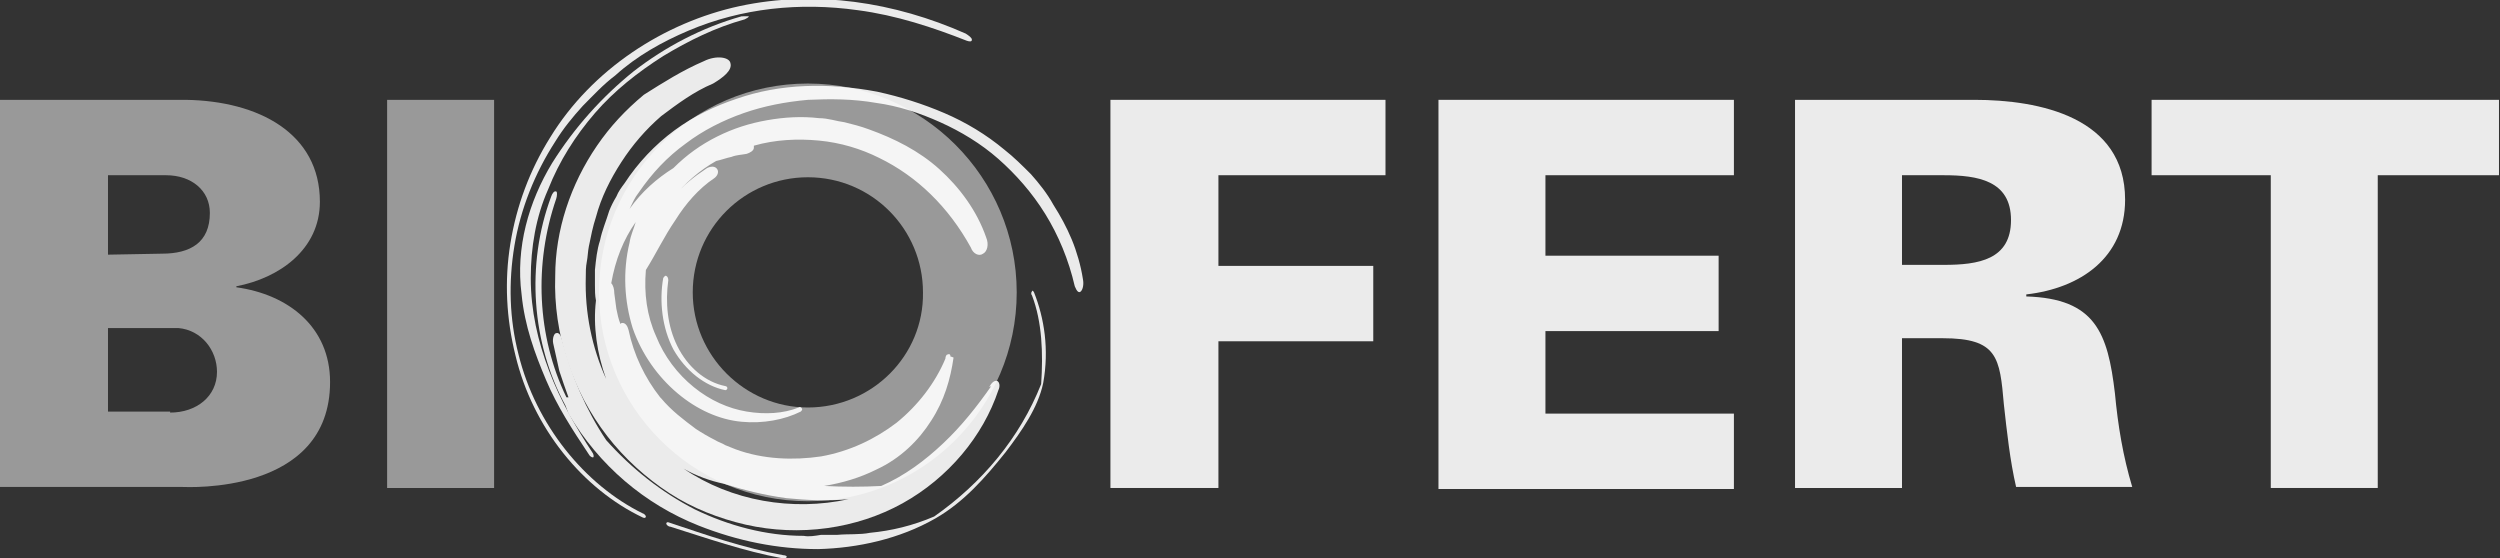
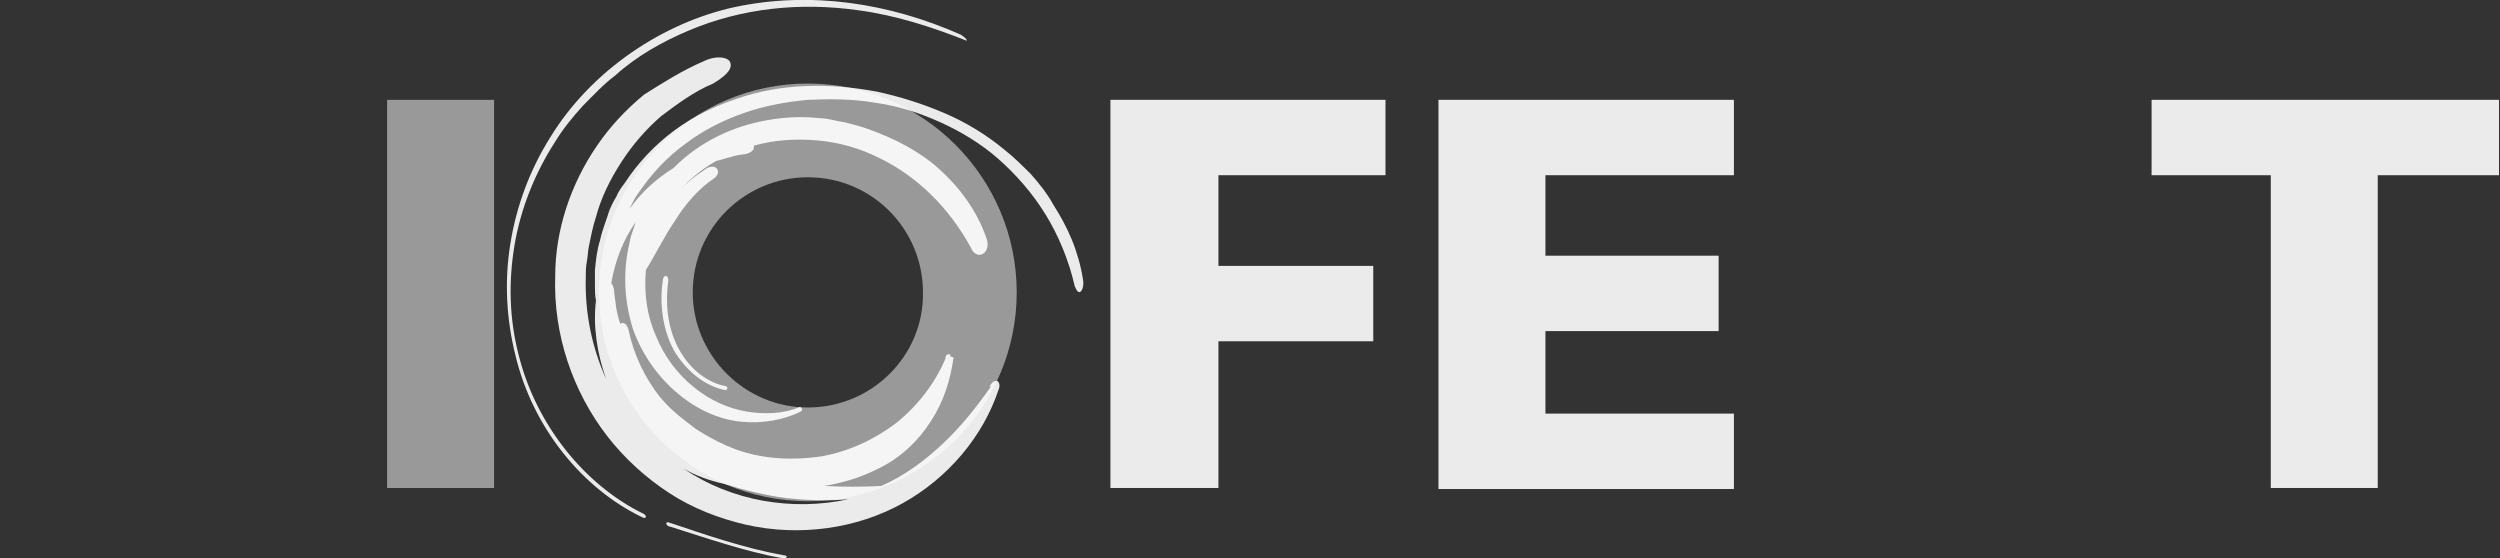
<svg xmlns="http://www.w3.org/2000/svg" version="1.1" id="Capa_1" x="0px" y="0px" viewBox="0 0 245.4 54.8" style="enable-background:new 0 0 245.4 54.8;" xml:space="preserve">
  <rect x="0" y="0" width="245.4" height="54.8" fill="#333333" stroke="none" />
  <style type="text/css"> .st0{opacity:0.5;} .st1{fill:#FFFFFF;} .st2{opacity:0.9;} </style>
  <g class="st0">
    <path class="st1" d="M79.3,8.2c-11.3,0-20.5,9.2-20.5,20.5c0,11.3,9.2,20.5,20.5,20.5c11.3,0,20.5-9.2,20.5-20.5 C99.8,17.4,90.6,8.2,79.3,8.2z M79.3,40C73.1,40,68,34.9,68,28.7c0-6.3,5.1-11.3,11.3-11.3c6.3,0,11.3,5.1,11.3,11.3 C90.7,34.9,85.6,40,79.3,40z" />
  </g>
  <g class="st2">
    <g>
      <path class="st1" d="M95.3,24.3c-2.2-4-5.3-7-9-8.8c-1.8-0.9-3.8-1.5-5.9-1.7c-2.1-0.2-4.3-0.1-6.4,0.5c0,0.1,0,0.1,0,0.2 c0,0.3-0.4,0.5-0.7,0.6c-0.5,0.1-1,0.1-1.5,0.3c-0.5,0.1-1,0.3-1.5,0.4c-1.6,0.9-3.1,2.2-4.2,3.6c0.9-1.2,2.1-2.1,3.3-2.9 c0.4-0.2,0.8-0.2,1,0.1c0.2,0.3,0,0.7-0.3,0.9c-1.5,1-2.8,2.5-3.8,4.1c-1.1,1.6-1.9,3.3-2.9,4.9c-0.2,2.3,0.1,4.5,1,6.5 c0.8,2,2.1,3.7,3.7,5c1.6,1.3,3.4,2.1,5.2,2.4c1.8,0.3,3.6,0.2,5.1-0.4c0.1-0.1,0.3,0,0.3,0.1c0.1,0.1,0,0.2-0.1,0.3 c-1.6,0.8-3.7,1.2-5.8,1c-2.2-0.2-4.4-1.2-6.3-2.8c-1.9-1.6-3.5-3.8-4.4-6.4c-0.8-2.6-1-5.5-0.3-8.4c0.1-0.7,0.4-1.3,0.6-2 c-1.2,1.7-2,3.7-2.4,6c0.2,0.2,0.3,0.6,0.3,1l0.2,1.5c0.1,0.5,0.2,1,0.4,1.5c0.1-0.1,0.1-0.1,0.2-0.1c0.3,0,0.5,0.3,0.6,0.7 c0.5,2.4,1.6,4.7,3.1,6.6c0,0,0.1,0.1,0.1,0.1c1,1.2,2.2,2.1,3.4,3c0.6,0.4,1.3,0.8,1.9,1.1c0.3,0.2,0.7,0.3,1,0.5l1,0.4 c2.7,1,5.7,1.1,8.4,0.7c2.8-0.5,5.3-1.7,7.4-3.3c2.1-1.7,3.8-3.9,4.8-6.3c0-0.2,0.1-0.4,0.2-0.4c0.2-0.1,0.3,0,0.3,0.2 c0.1,0,0.3,0.1,0.3,0.1c-0.3,2.1-0.9,4.2-2.2,6.2c-1.2,1.9-3,3.7-5.4,4.8c-1.6,0.8-3.3,1.3-5.1,1.6c1.9,0.1,3.8,0.1,5.6,0 c2.3-1,4.3-2.5,6.1-4.2c1.8-1.7,3.3-3.6,4.7-5.6l-0.2,0.1c0.2-0.4,0.5-0.7,0.8-0.6c0.2,0.1,0.3,0.5,0.1,0.9 c-1.5,4.5-4.9,8.6-9.4,11.1c-4.5,2.5-10.1,3.3-15.4,2.1c-2.6-0.6-5.2-1.6-7.5-3.1c-2.3-1.5-4.4-3.4-6.1-5.6 c-3.4-4.4-5.3-10-5.1-15.7c0-4.5,1.5-9,4.1-12.8c1.3-1.9,2.8-3.5,4.6-5C65.1,8.1,67,6.9,69.1,6c1.2-0.6,2.5-0.4,2.6,0.2 C71.9,6.9,71,7.6,70,8.2c-1.9,0.8-3.5,2-5.1,3.2c-1.5,1.3-2.8,2.8-3.9,4.5c-1.1,1.7-2,3.5-2.5,5.4c-0.3,0.9-0.5,1.9-0.7,2.9 c-0.1,0.5-0.1,1-0.2,1.5c-0.1,0.5-0.1,1-0.1,1.5c-0.1,3.5,0.6,6.9,2,10c-0.9-2.5-1.3-5.2-1-7.7c-0.1-0.5-0.1-1-0.1-1.5 c0-0.5,0-1,0-1.5c0.1-1,0.2-2,0.5-2.9c0.2-1,0.6-1.9,0.9-2.9c0.2-0.5,0.4-0.9,0.7-1.4c0.2-0.5,0.5-0.9,0.8-1.3 c1.3-2,3-3.8,4.9-5.2c1.9-1.4,4-2.4,6.1-3.1c4.3-1.5,9-1.6,13.8-0.7c2.3,0.5,4.5,1.2,6.6,2.1c2.1,0.9,4.1,2.1,5.9,3.6 c0.9,0.7,1.8,1.6,2.6,2.4c0.8,0.9,1.6,1.9,2.2,3c0.7,1.1,1.3,2.2,1.8,3.4c0.5,1.2,0.9,2.6,1.1,3.9c0.1,0.5,0,1-0.2,1.2 c-0.2,0.2-0.4,0-0.6-0.5c-0.6-2.6-1.6-5-2.9-7.1c-1.3-2.1-2.9-3.9-4.6-5.4c-1.7-1.5-3.7-2.7-5.7-3.6c-2-0.9-4.1-1.6-6.3-1.9 c-2.3-0.4-4.5-0.4-6.7-0.3C77.1,10,75,10.4,73,11.1c-2,0.7-4,1.7-5.7,3c-1.8,1.3-3.3,2.9-4.6,4.8c-0.4,0.5-0.6,1-0.9,1.6 c1.2-1.7,2.7-3,4.3-4c1.3-1.3,2.7-2.3,4.3-3.1c1.6-0.8,3.2-1.3,4.9-1.6c1.7-0.3,3.4-0.4,5.1-0.2c0.9,0,1.7,0.3,2.5,0.4 c0.8,0.2,1.6,0.4,2.4,0.7c2.5,0.9,4.9,2.1,6.9,3.9c2,1.8,3.7,4.1,4.6,6.7c0.3,0.7,0.1,1.4-0.3,1.6C96.1,25.2,95.5,24.9,95.3,24.3z M71.1,47.5c-1.4-0.3-2.8-0.8-4-1.5c4.7,3.2,10.7,4.2,16.2,3c-2,0.2-4.1,0.1-6.1-0.1C75,48.6,73,48.1,71.1,47.5z" />
      <path class="st1" d="M76.9,54.5c-3.9-0.7-7.6-2-11.2-3.2c-0.2-0.1-0.3,0-0.3,0.1c0,0.1,0.2,0.3,0.4,0.3c3.5,1.1,7.2,2.4,11,3.1 c0.2,0,0.4,0,0.4-0.1C77.3,54.6,77.1,54.5,76.9,54.5z" />
-       <path class="st1" d="M63.1,50.4c-5.7-2.8-10.5-8.7-12.2-15.6c-0.9-3.5-1-7.1-0.4-10.7c0.6-3.6,2-7.1,4-10.2 c0.8-1.3,1.7-2.4,2.7-3.5c1-1,2-2.1,3.2-3C62.5,5.5,65,4.1,67.6,3c5.2-2.2,10.9-2.8,16.6-2c3.8,0.5,7.4,1.7,10.7,3 c0.3,0.1,0.5,0.1,0.5-0.1c0-0.2-0.3-0.4-0.6-0.6c-7-3.1-14.7-4.3-22.2-2.7C65.2,2.2,58.1,6.8,54,13.5c-2,3.2-3.3,6.7-3.9,10.4 c-0.6,3.7-0.4,7.4,0.5,11C52.3,42,57.2,48,63.1,50.8c0.2,0.1,0.3,0,0.3-0.1C63.4,50.6,63.2,50.4,63.1,50.4z" />
-       <path class="st1" d="M72.8,1.6c-3.9,1.1-7.5,3-10.6,5.4c-3.1,2.5-5.8,5.5-8,9c-2.3,3.8-3.6,8.3-3,12.9c0.3,3.1,1.3,5.8,2.4,8.4 c1.1,2.6,2.6,4.9,4.2,7.3c0.1,0.2,0.3,0.3,0.4,0.3c0.1,0,0.1-0.2,0-0.4c-1.7-2.6-3.2-5.2-4.3-8.1c-1.1-2.9-1.8-5.9-1.8-9.1 c0-3,0.5-6,1.7-8.7c1.1-2.8,2.7-5.3,4.6-7.5c1.9-2.2,4.2-4,6.7-5.6c2.5-1.5,5.1-2.8,8-3.6c0.2-0.1,0.4-0.2,0.4-0.3 C73.3,1.6,73,1.6,72.8,1.6z" />
+       <path class="st1" d="M63.1,50.4c-5.7-2.8-10.5-8.7-12.2-15.6c-0.9-3.5-1-7.1-0.4-10.7c0.6-3.6,2-7.1,4-10.2 c0.8-1.3,1.7-2.4,2.7-3.5c1-1,2-2.1,3.2-3C62.5,5.5,65,4.1,67.6,3c5.2-2.2,10.9-2.8,16.6-2c3.8,0.5,7.4,1.7,10.7,3 c0-0.2-0.3-0.4-0.6-0.6c-7-3.1-14.7-4.3-22.2-2.7C65.2,2.2,58.1,6.8,54,13.5c-2,3.2-3.3,6.7-3.9,10.4 c-0.6,3.7-0.4,7.4,0.5,11C52.3,42,57.2,48,63.1,50.8c0.2,0.1,0.3,0,0.3-0.1C63.4,50.6,63.2,50.4,63.1,50.4z" />
      <path class="st1" d="M65.1,27.3c-0.4,2.3-0.1,4.9,1,7c1.2,2.1,3.1,3.6,5.1,4c0.1,0,0.2-0.1,0.2-0.2c0-0.1-0.1-0.2-0.2-0.2 c-2-0.4-3.7-1.9-4.7-3.9c-1-2-1.2-4.3-0.9-6.5c0-0.2-0.1-0.4-0.2-0.4C65.4,27,65.2,27.1,65.1,27.3z" />
-       <path class="st1" d="M78.9,52.6c-3.7,0-7.4-1-10.7-2.6c-3.3-1.7-6.2-4-8.7-6.8c-2-3-3.4-6.3-4.3-9.7c-0.1-0.5-0.3-0.9-0.6-0.8 c-0.2,0-0.4,0.5-0.3,1c0.2,0.9,0.4,1.8,0.6,2.7c0.3,0.9,0.6,1.8,0.9,2.6c-0.1,0-0.2,0-0.2,0c-2.9-6-3.2-13.1-1-19.5 c0.1-0.3,0.1-0.7,0-0.7c-0.2-0.1-0.4,0.2-0.5,0.5c-2.5,6.7-1.9,14.4,1.4,20.5c0.1,0.3,0.2,0.5,0.3,0.8c3,5.1,7.5,8.9,12.8,11 c3.8,1.5,7.7,2.3,11.7,2.3c3.9-0.1,8-1,11.5-3c2.8-1.6,4.9-4,6.9-6.5c1.6-2.1,3.2-4.4,3.7-6.8c0.6-3.3,0.1-6.4-0.9-8.9 c-0.1-0.2-0.2-0.2-0.2-0.1c-0.1,0.1-0.1,0.3,0,0.4c1,2.6,1.1,5.7,0.9,8.7c-2.1,5.3-5.8,9.7-10.5,13c-2.1,0.9-4.2,1.4-6.3,1.6 c-1,0.2-2.1,0.1-3.2,0.2c-0.5,0-1.1,0-1.6,0C80,52.6,79.4,52.7,78.9,52.6z" />
    </g>
  </g>
  <g class="st0">
-     <path class="st1" d="M0,47.9V9.8h18.2c7.2,0.1,13.2,3.3,13.2,10c0,4.7-4,7.5-8.2,8.3v0.1c5.1,0.7,9.2,3.9,9.2,9.3 c0,11.1-14.1,10.3-14.5,10.3H0z M10.5,25l5.4-0.1c2.8,0,4.7-1.1,4.7-4c0-2.2-1.8-3.7-4.3-3.7h-5.7V25z M16.7,40.5 c2.6,0,4.6-1.6,4.6-4c0-2.1-1.5-4.1-3.8-4.3h-6.9v8.2H16.7z" />
    <path class="st1" d="M38,47.9V9.8h10.5v38.1H38z" />
  </g>
  <g class="st2">
    <path class="st1" d="M119.6,47.9H109V9.8H136v7.4h-16.4v8.9h15.2v7.4h-15.2V47.9z" />
    <path class="st1" d="M141.2,47.9V9.8h29v7.4h-18.5v7.9h17v7.4h-17v8.1h18.5v7.4H141.2z" />
-     <path class="st1" d="M186.7,47.9h-10.5V9.8h17.6c6.4,0,14.8,1.7,14.8,9.8c0,5.7-4.4,8.7-9.7,9.3v0.2c6.8,0.2,8,3.6,8.7,9.5 c0.3,3.2,0.8,6.2,1.7,9.2h-11.4c-0.6-2.6-0.9-5.4-1.2-8.1c-0.4-4.6-0.6-6.5-6-6.5h-4V47.9z M190.8,26c3.4,0,6.6-0.5,6.6-4.4 c0-3.9-3.3-4.4-6.6-4.4h-4.1V26H190.8z" />
    <path class="st1" d="M222.9,17.2h-11.7V9.8h34.1v7.4h-11.9v30.7h-10.5V17.2z" />
  </g>
</svg>